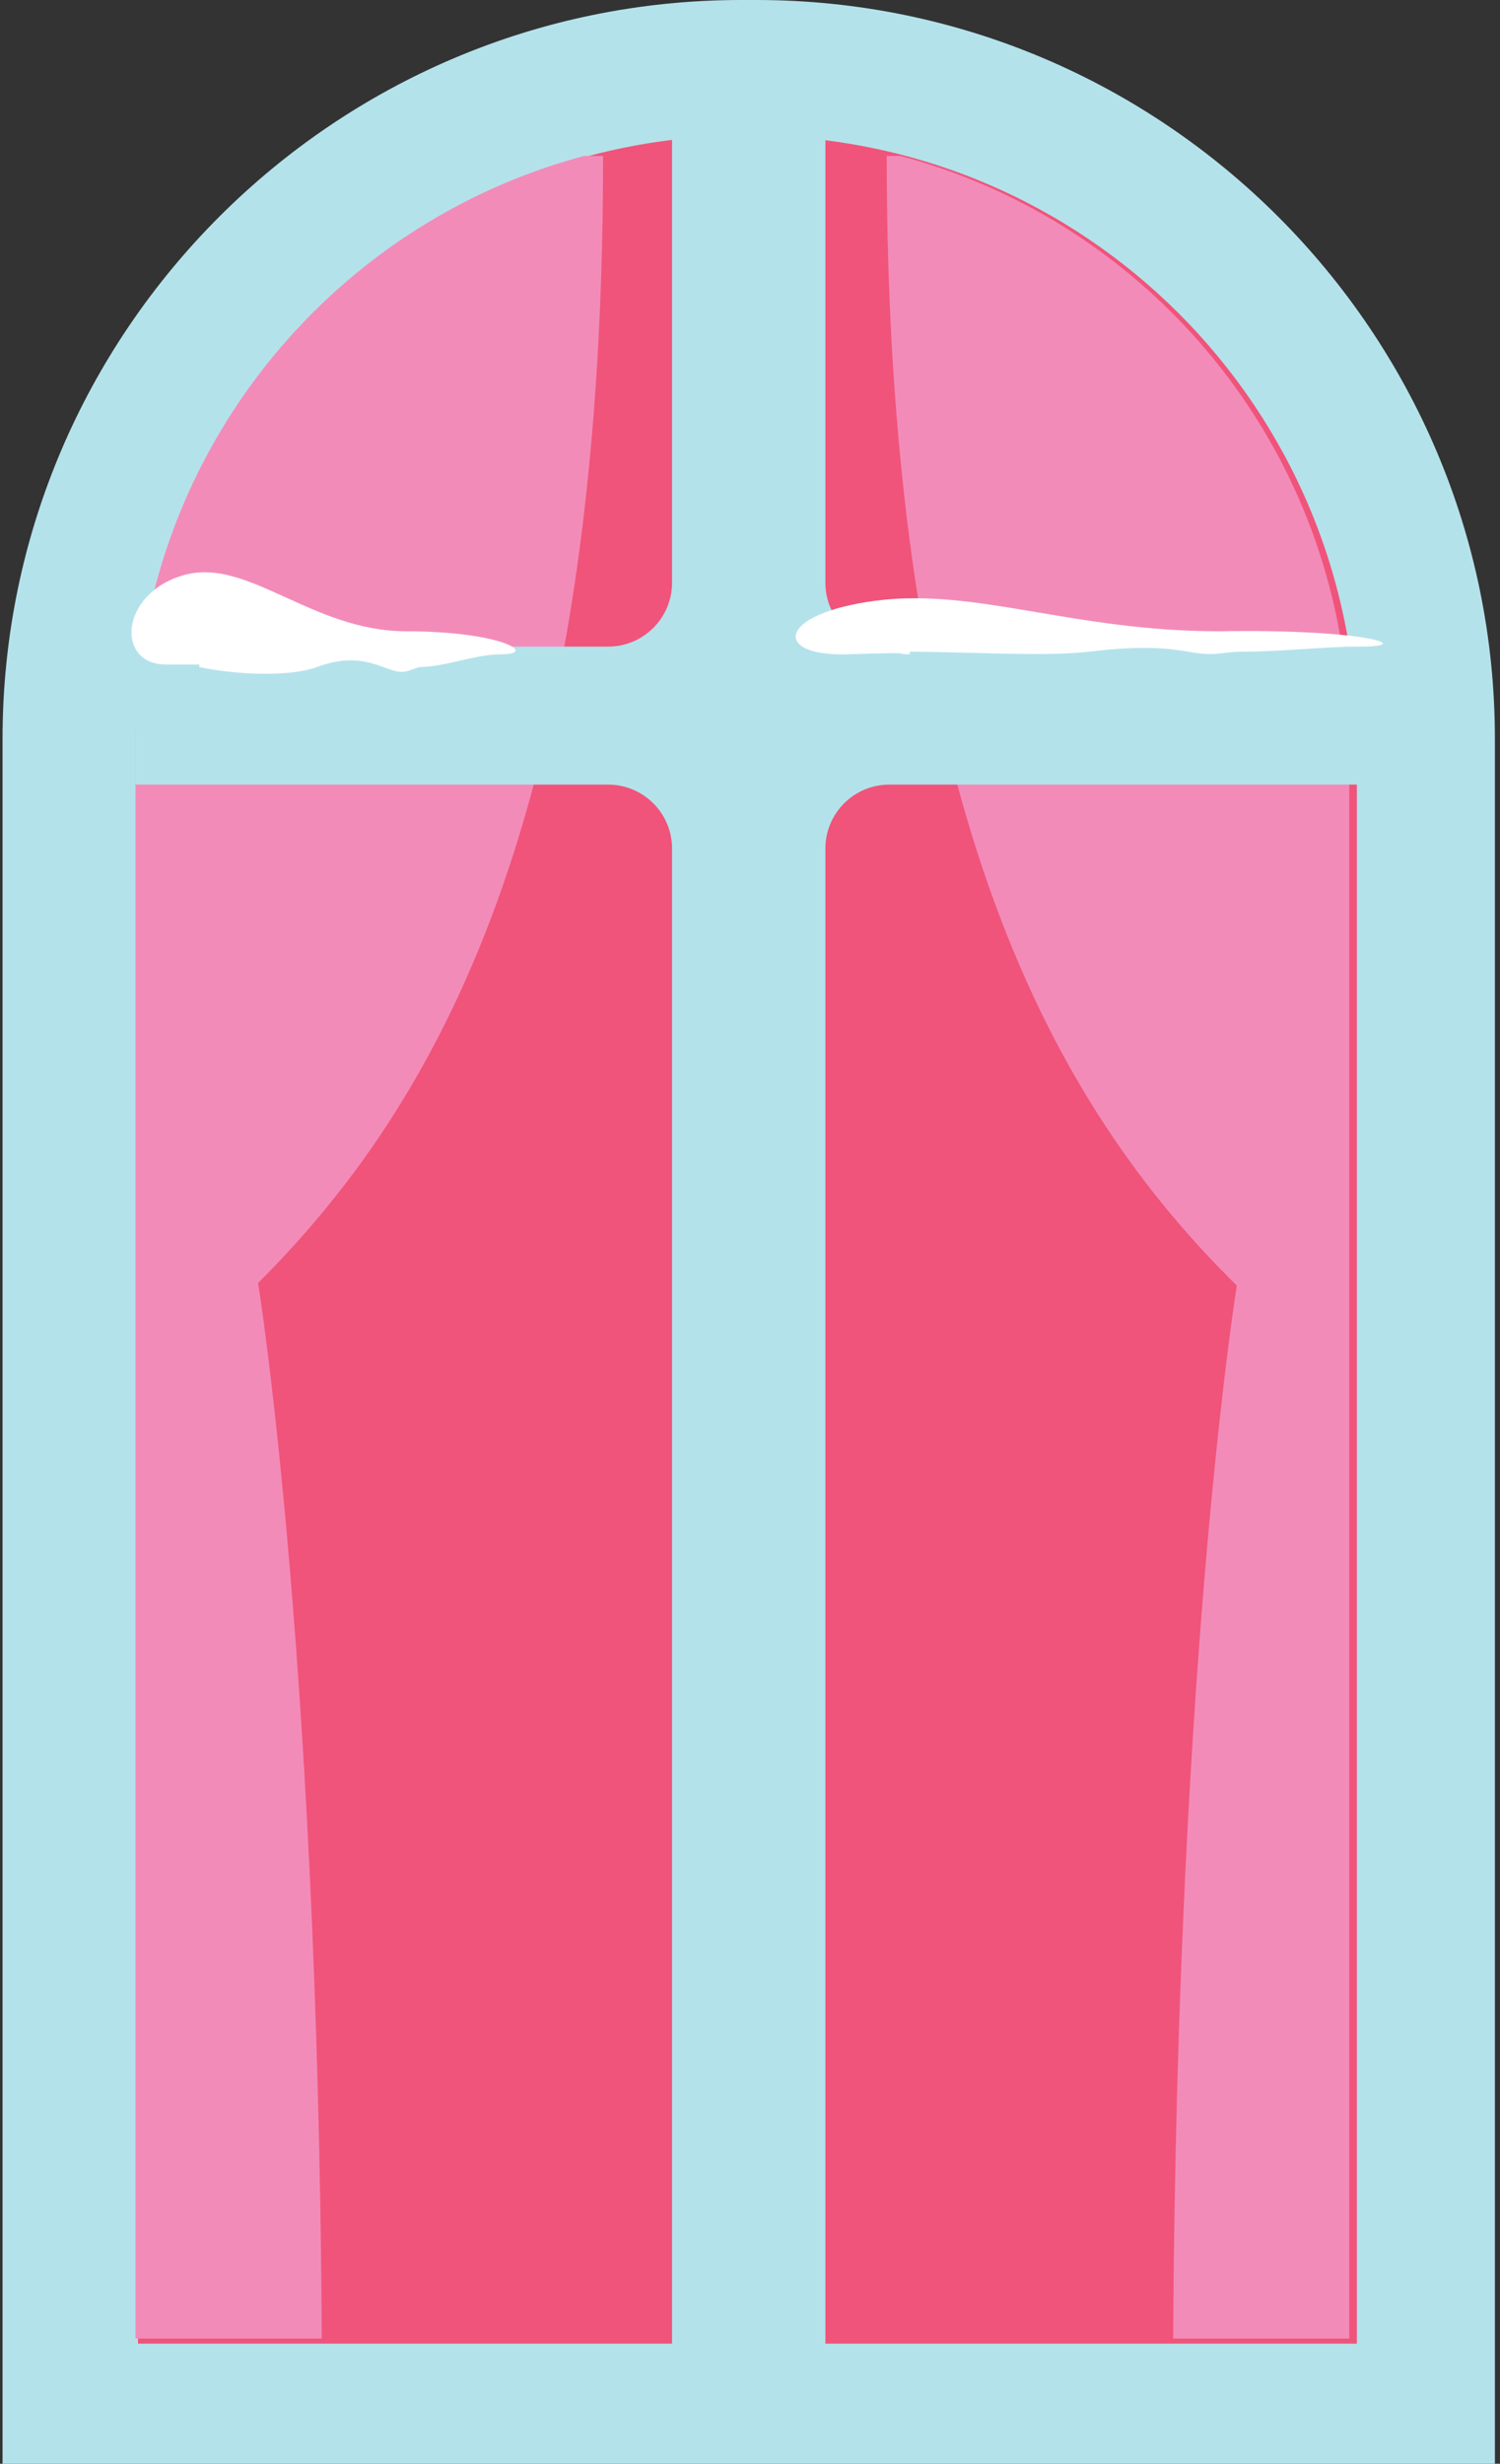
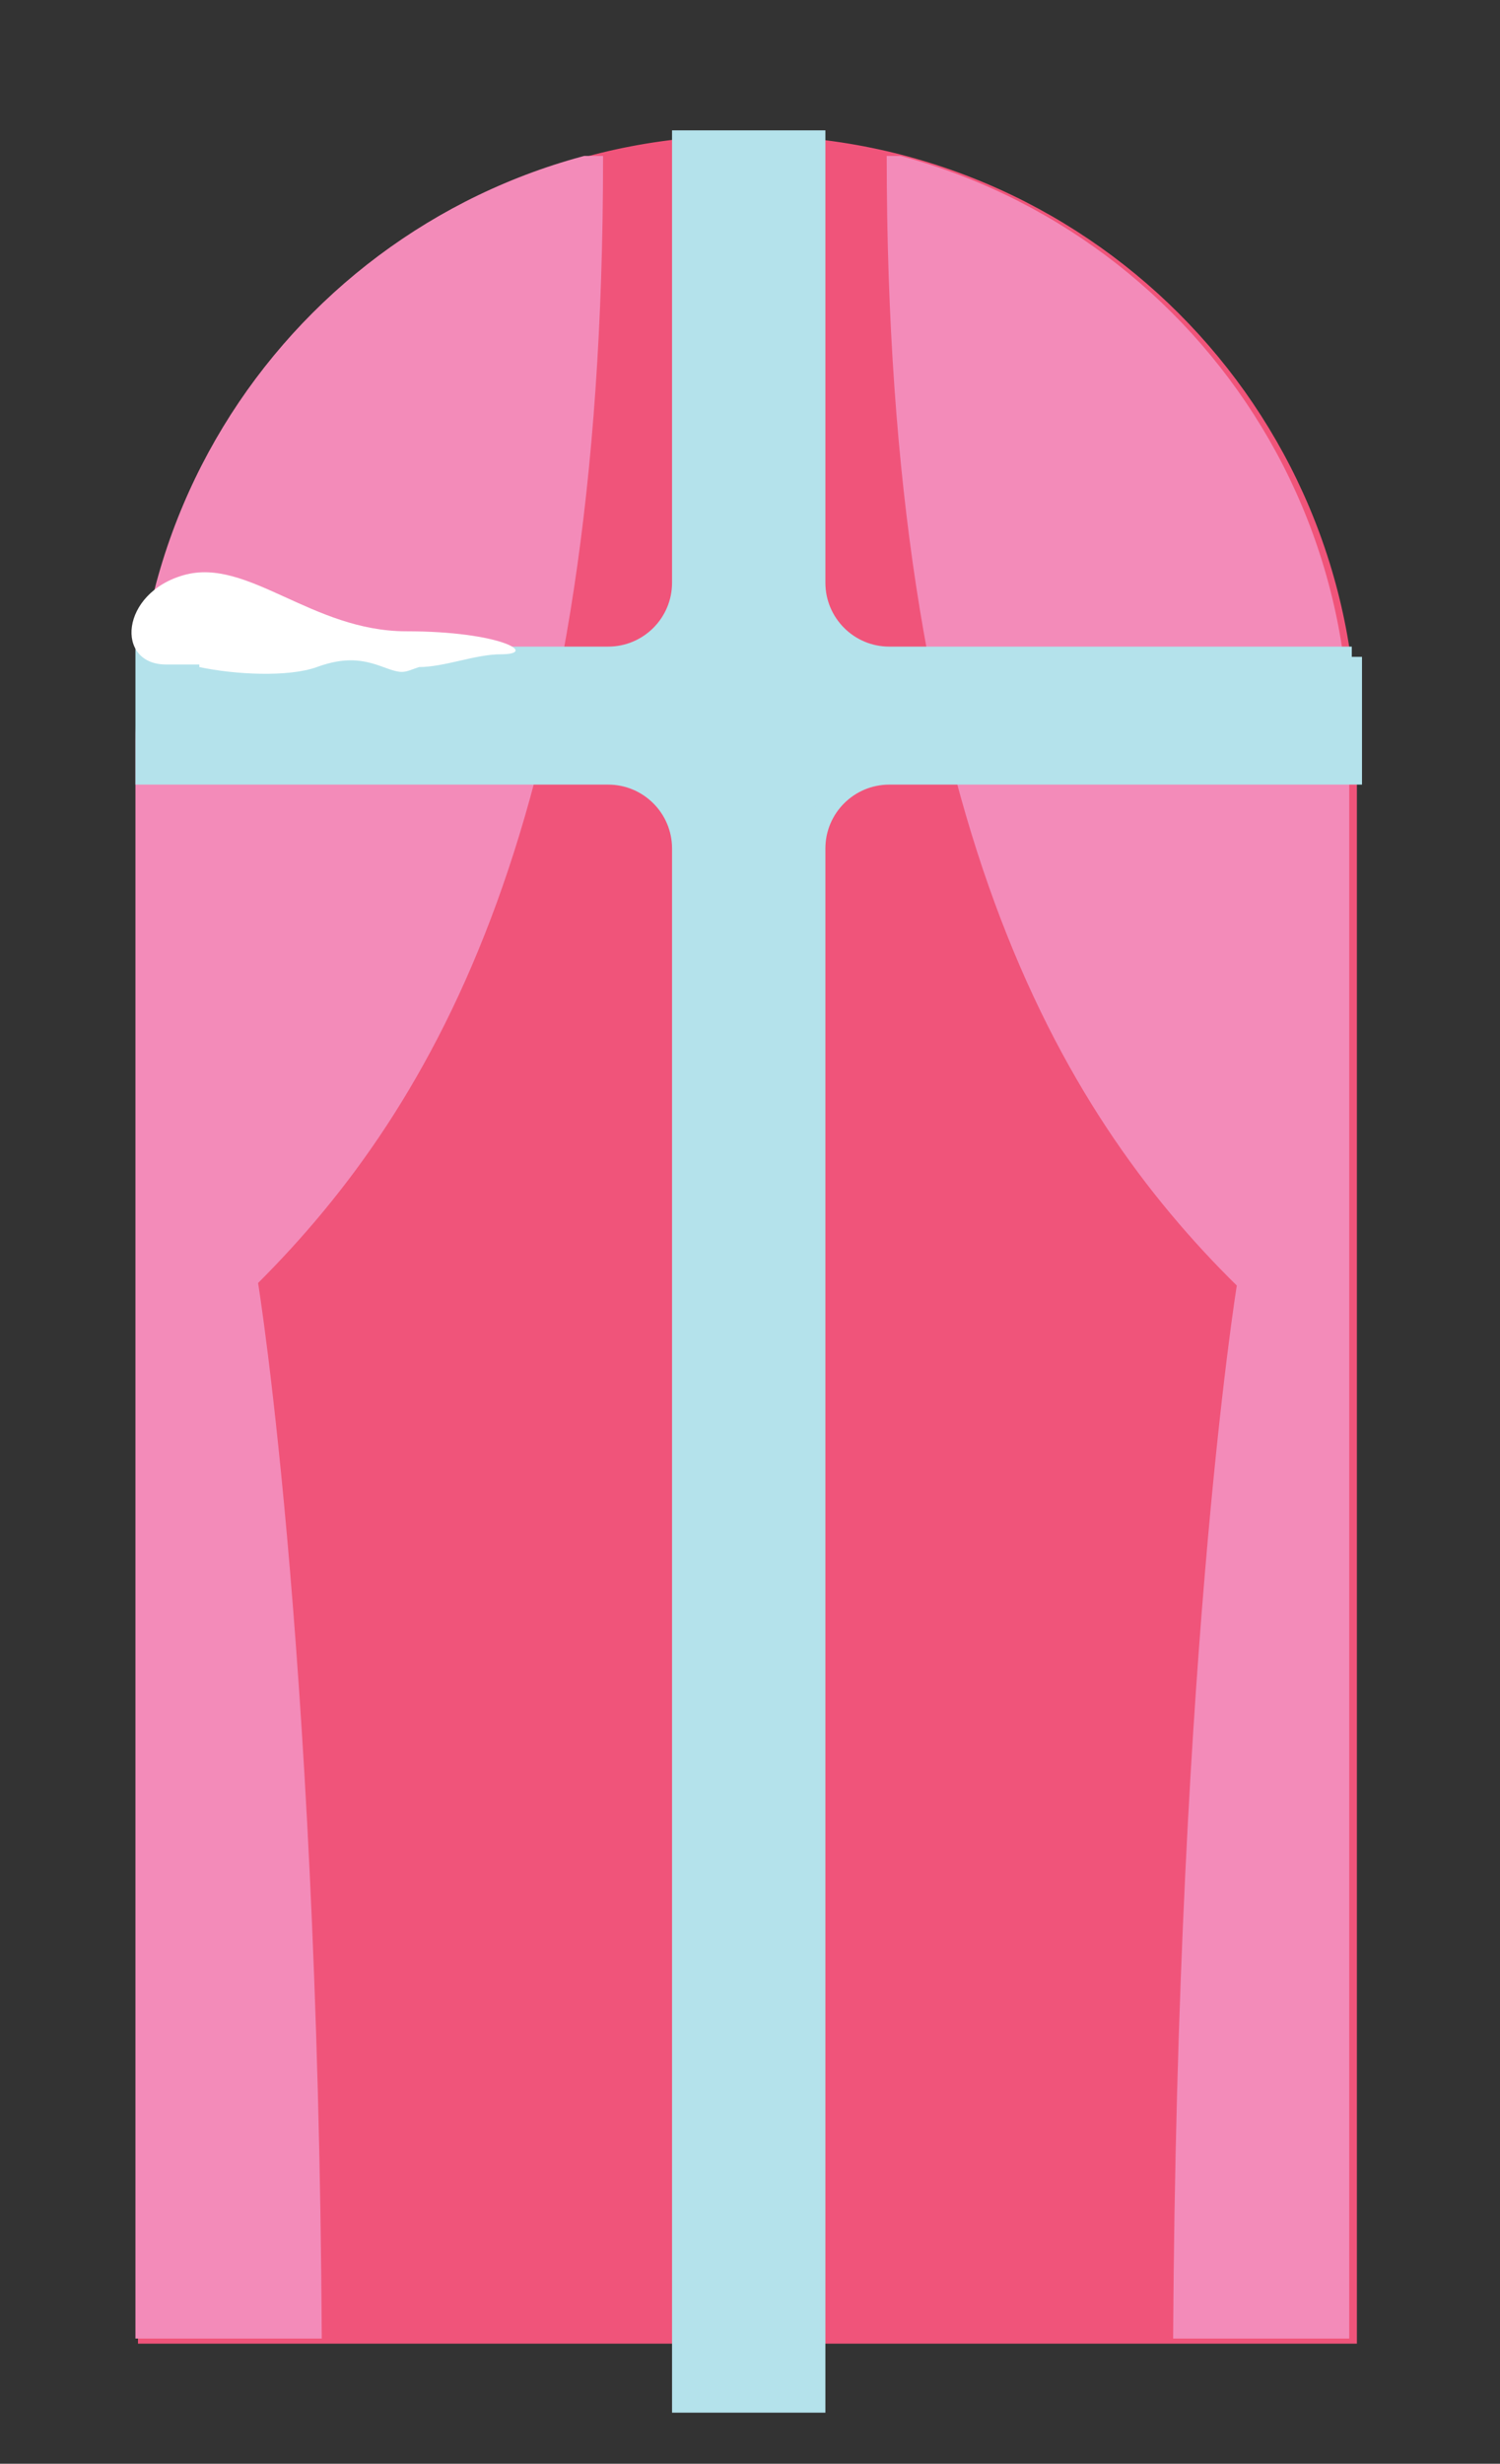
<svg xmlns="http://www.w3.org/2000/svg" id="Layer_1" data-name="Layer 1" version="1.1" viewBox="0 0 58.7 96.4">
  <rect x="0" y="0" width="58.7" height="96.4" fill="#333333" stroke="none" />
  <defs>
    <style>
      .cls-1 {
        clip-path: url(#clippath);
      }

      .cls-2, .cls-3, .cls-4 {
        stroke-width: 0px;
      }

      .cls-2, .cls-5 {
        fill: none;
      }

      .cls-6 {
        fill: #b4e2eb;
      }

      .cls-6, .cls-7, .cls-5 {
        stroke-miterlimit: 10;
      }

      .cls-6, .cls-5 {
        stroke: #b4e2eb;
        stroke-width: .8px;
      }

      .cls-7 {
        fill: #f0547a;
        stroke: #f0547a;
        stroke-width: .2px;
      }

      .cls-3 {
        fill: #f38bb9;
      }

      .cls-8 {
        isolation: isolate;
      }

      .cls-4 {
        fill: #fff;
      }
    </style>
    <clipPath id="clippath">
      <path class="cls-2" d="M29.1,5.3h0c13.1,0,23.7,10.6,23.7,23.7v62.5H5.3V29C5.3,15.9,15.9,5.3,29,5.3h0Z" />
    </clipPath>
  </defs>
  <g class="cls-8">
    <g id="windows">
-       <path class="cls-6" d="M29,.4h.6c15.7,0,28.5,12.8,28.5,28.5v67.1H.5V28.9C.5,13.2,13.3.4,29,.4Z" />
      <path class="cls-7" d="M29.3,5.4h0c13.1,0,23.7,10.6,23.7,23.7v62.5H5.5V29.1c0-13.1,10.6-23.7,23.7-23.7h0Z" />
      <g class="cls-1">
        <g>
          <path class="cls-3" d="M23.6,6.2c0,25.9-6.6,37.1-13.5,44,0,0,2.5,15.4,2.5,44H-4V6.1h27.6Z" />
          <path class="cls-3" d="M34.7,6.1c0,25.9,6.7,37.3,13.7,44.2,0,0-2.5,15.4-2.5,44h16.6V6.1h-27.8Z" />
        </g>
      </g>
      <path class="cls-6" d="M52.9,25.7h-18.1c-1.6,0-2.9-1.3-2.9-2.9V5.5h-5.2v17.3c0,1.6-1.3,2.9-2.9,2.9H5.7v4.6h18.1c1.6,0,2.9,1.3,2.9,2.9v60.8h5.2v-60.8c0-1.6,1.3-2.9,2.9-2.9h18.1v-4.6Z" />
-       <path class="cls-2" d="M29.1.4h.4c15.8,0,28.6,12.8,28.6,28.6v67H.5V29C.5,13.2,13.3.4,29.1.4Z" />
      <line class="cls-5" x1="29.3" y1="5.4" x2="29.3" y2="91.9" />
      <line class="cls-5" x1="53" y1="28" x2="5.6" y2="28" />
      <path class="cls-2" d="M5.6,27.8" />
      <path class="cls-2" d="M53,27.8" />
-       <path class="cls-2" d="M53,91.6H5.5V29.1c0-13.1,10.6-23.7,23.7-23.7h0c13.1,0,23.7,10.6,23.7,23.7v62.5h.1Z" />
      <path class="cls-2" d="M29.3,5.4h0c13.1,0,23.7,10.6,23.7,23.7v62.5H5.5V29.1c0-13.1,10.6-23.7,23.7-23.7h0Z" />
-       <path class="cls-4" d="M35.6,25.5c2.2,0,5.3.2,7,0s2.8-.2,3.9,0,1.3,0,2.1,0c1.5,0,3.2-.2,4.6-.2,2.3,0,.2-.7-5.5-.6-5.7,0-9.5-1.7-13.4-1.2s-4.1,2.2-1.1,2.1,1.6,0,2.4,0h0Z" />
      <path class="cls-4" d="M7.8,26.1c1.4.3,3.5.4,4.6,0s1.8-.3,2.6,0,.8.2,1.4,0c1,0,2.2-.5,3.2-.5,1.5,0,0-.9-3.7-.9s-6.2-2.9-8.7-2.2-2.7,3.5-.7,3.5,1.1,0,1.6,0h-.3Z" />
    </g>
  </g>
</svg>